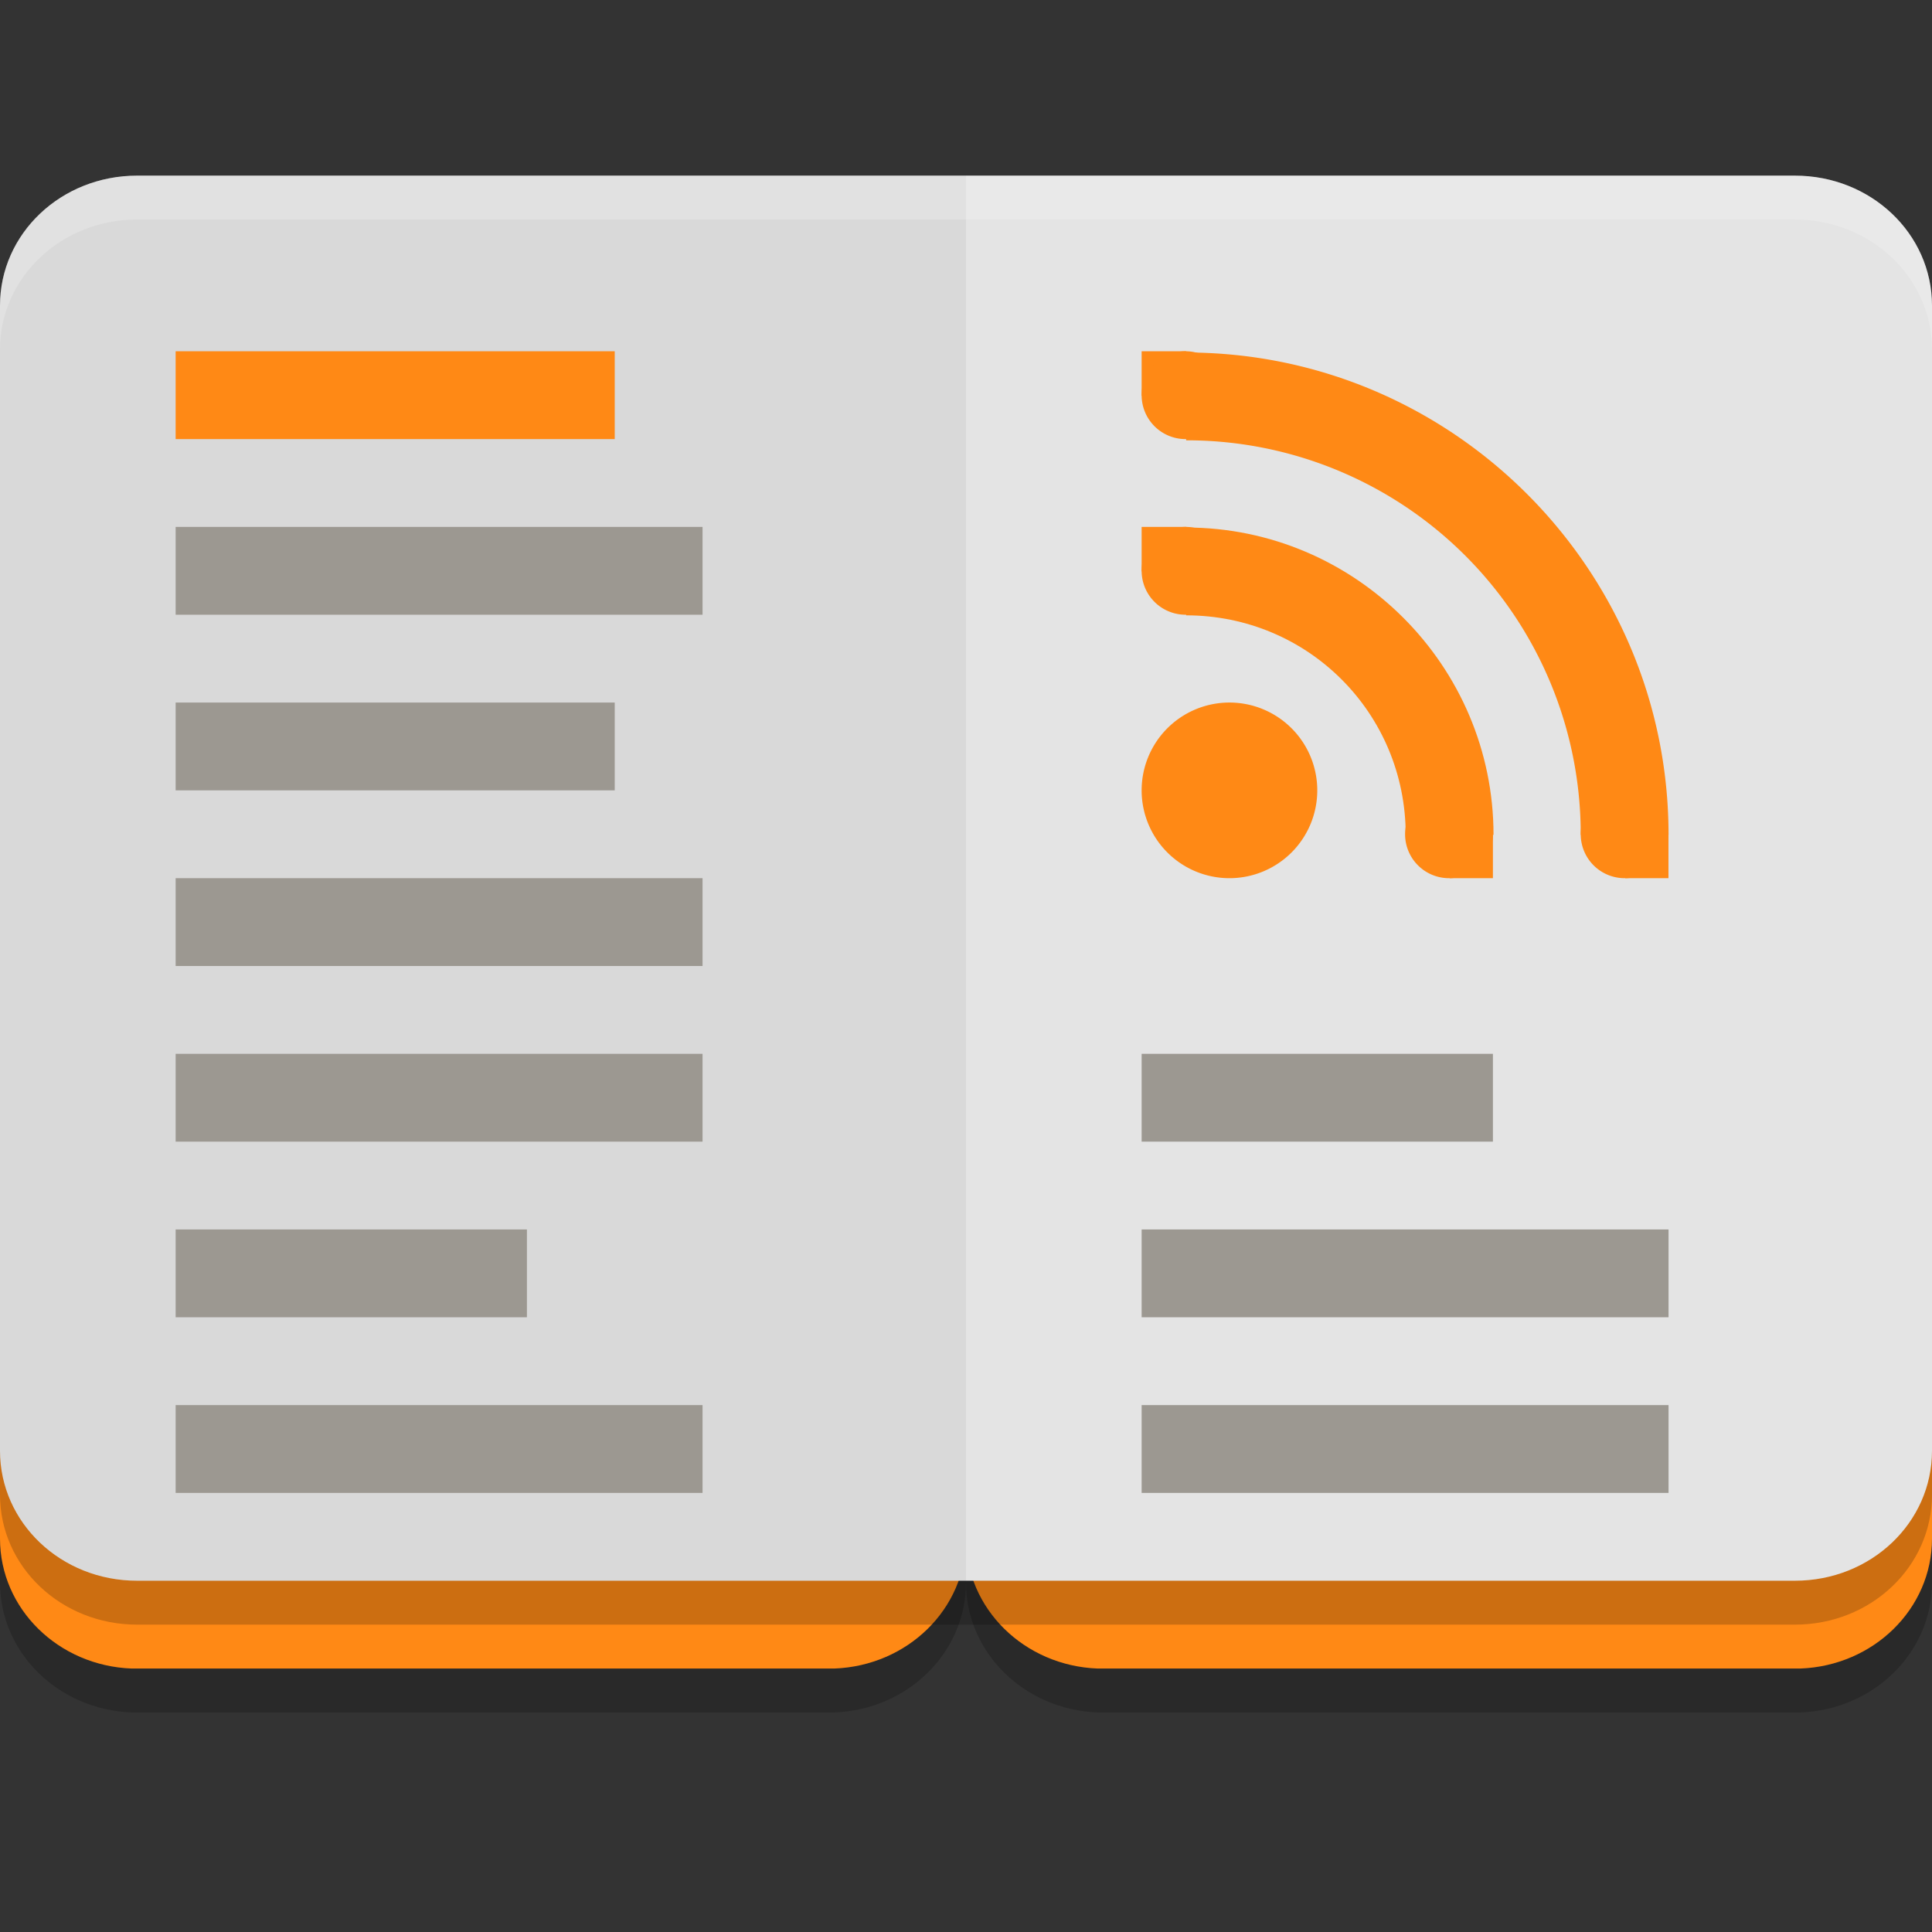
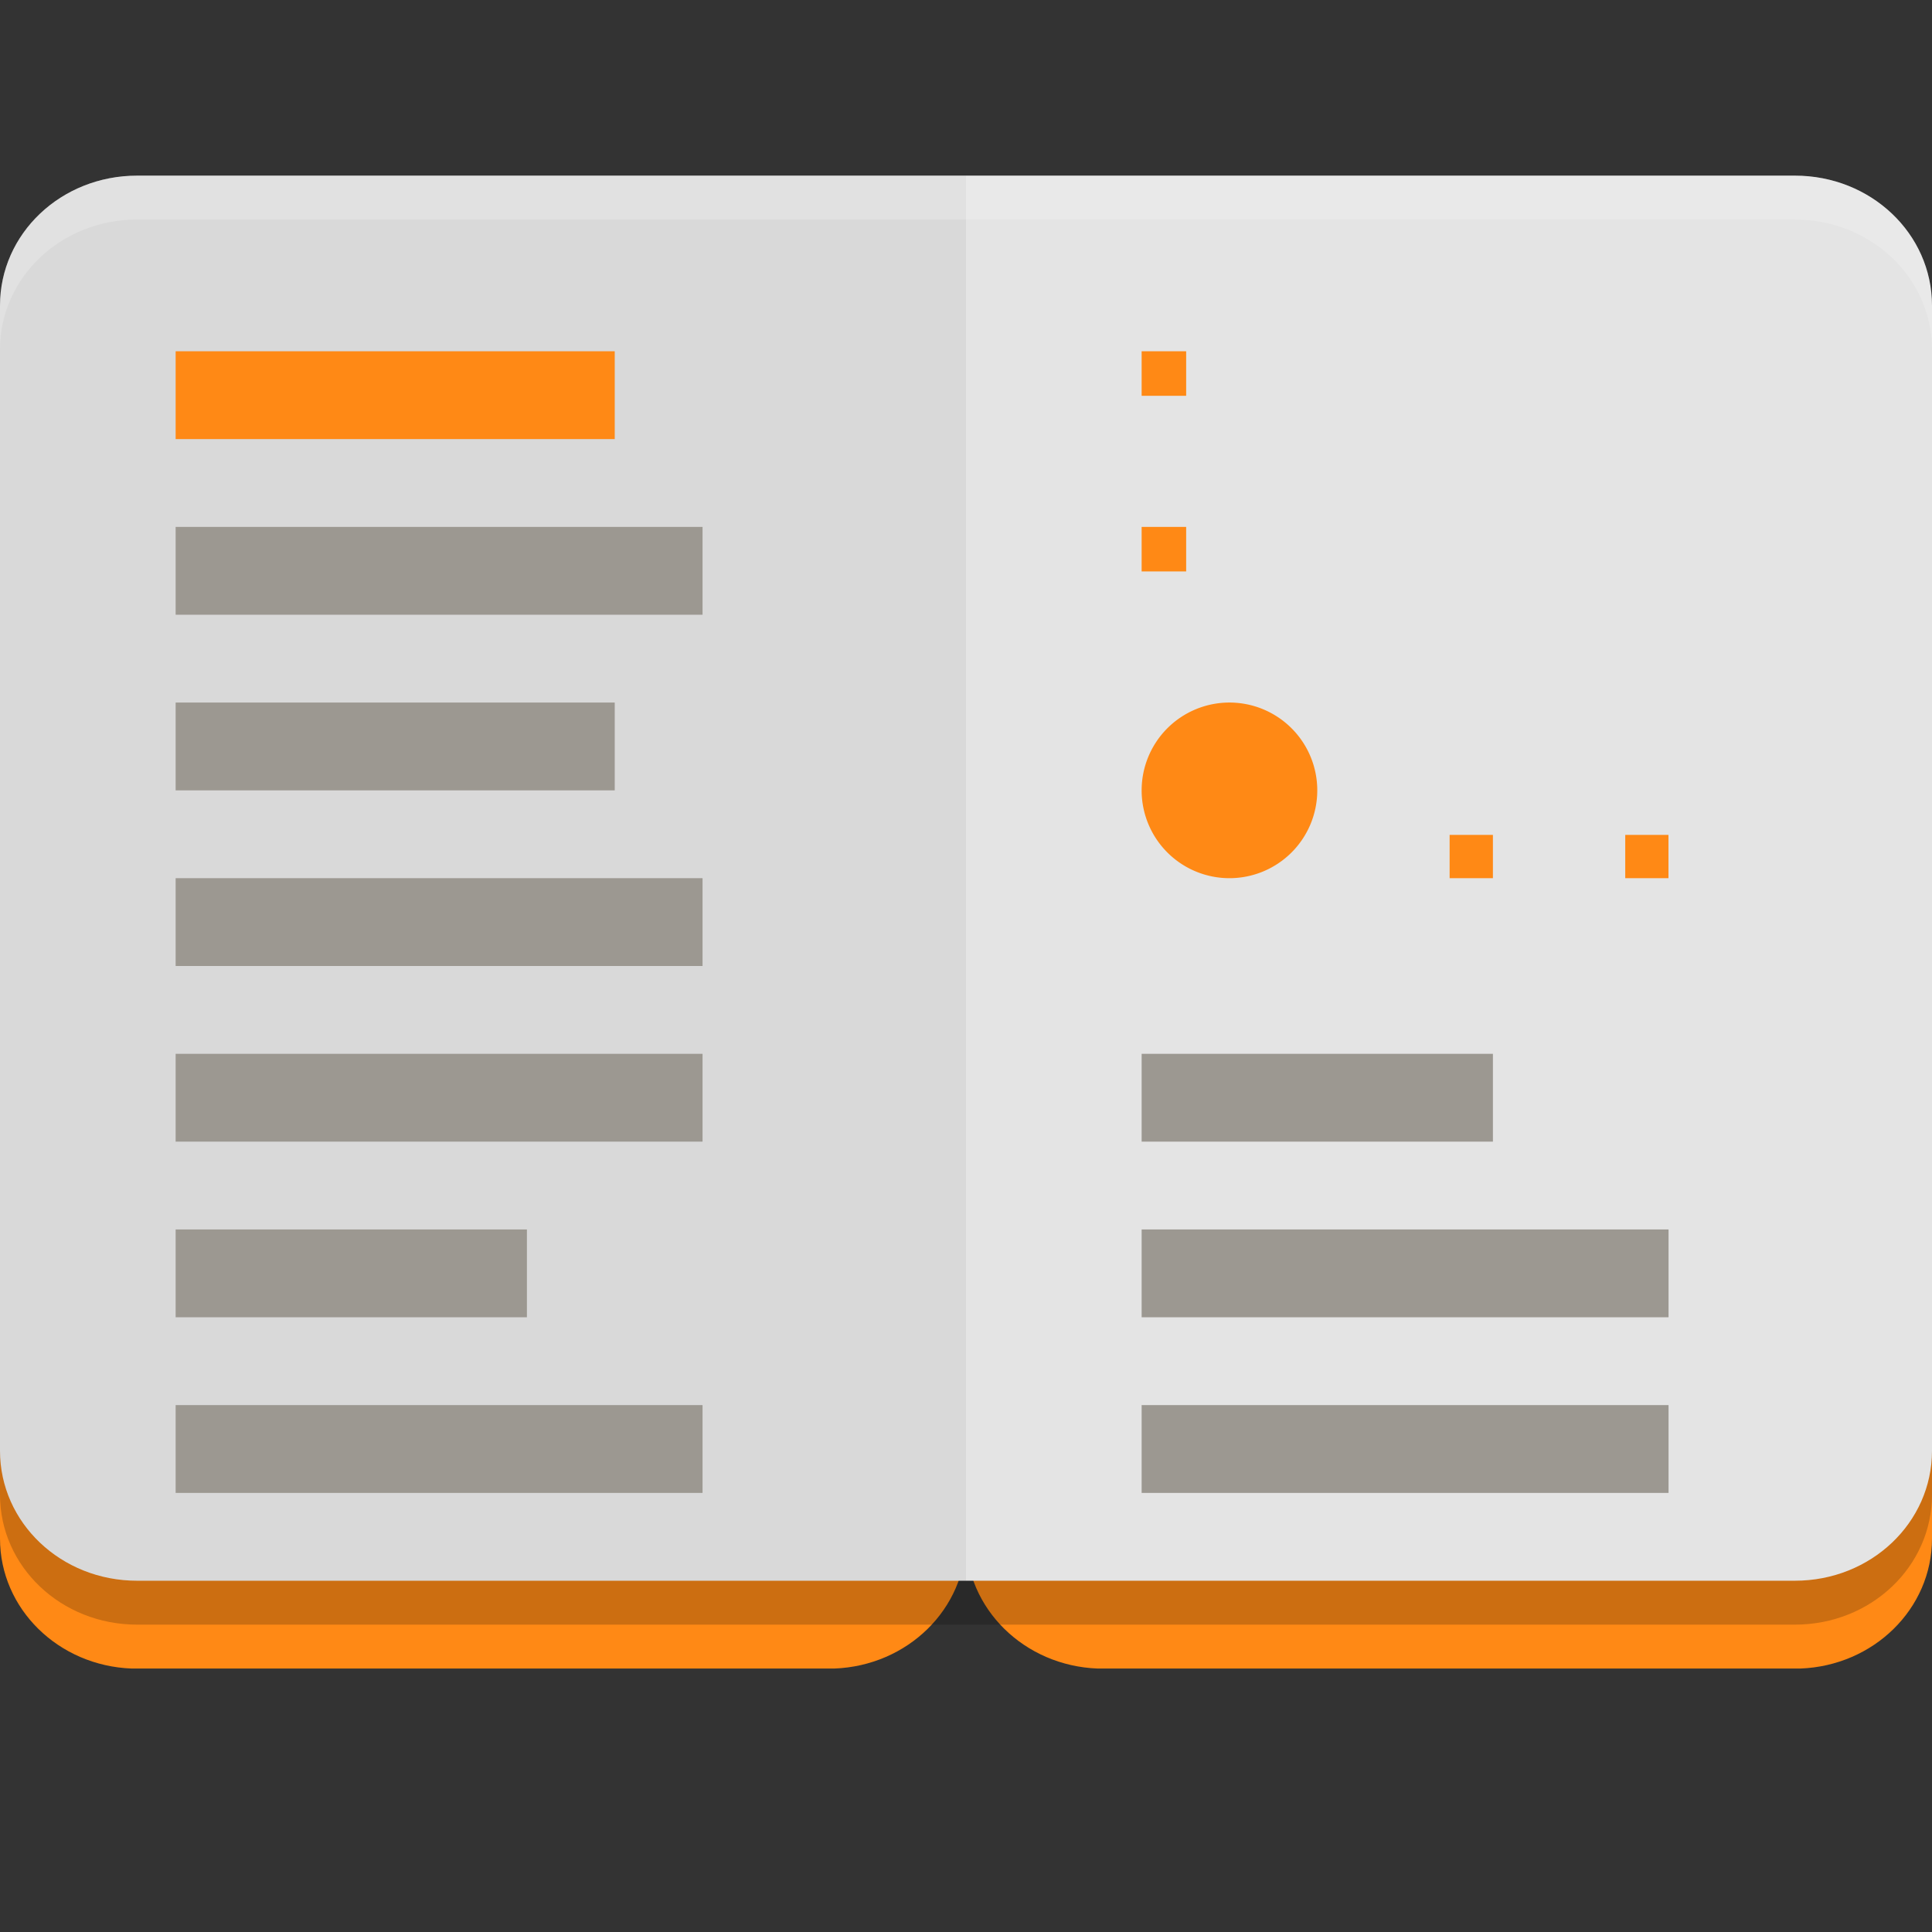
<svg xmlns="http://www.w3.org/2000/svg" width="22" height="22" version="1">
  <rect width="100%" height="100%" fill="#333333" stroke="none" />
  <g transform="translate(-1,-1)">
-     <path style="opacity:0.2" d="M 1,16.5 V 19.02 C 1,19.82 1.665,20.469 2.5,20.5 H 10.5 C 11.335,20.469 12,19.82 12,19.019 12,19.82 12.665,20.469 13.5,20.5 H 21.5 C 22.335,20.469 23,19.82 23,19.02 V 16.5 Z" />
    <path style="fill:#ff8915" d="M 12,16 V 18.52 C 12,19.32 12.665,19.969 13.5,20 H 21.5 C 22.335,19.969 23,19.32 23,18.52 V 16 Z" />
    <path style="fill:#ff8915" d="M 1,16 V 18.52 C 1,19.32 1.665,19.969 2.5,20 H 10.5 C 11.335,19.969 12,19.32 12,18.52 V 16 Z" />
    <path style="opacity:0.2" d="M 2.561,3.5 C 1.696,3.5 1,4.16 1,4.98 V 18.02 C 1,18.84 1.696,19.5 2.561,19.5 H 21.439 C 22.304,19.5 23,18.84 23,18.02 V 4.98 C 23,4.16 22.304,3.5 21.439,3.5 Z" />
    <path style="fill:#e4e4e4" d="M 2.561,3 C 1.696,3 1,3.66 1,4.48 V 17.52 C 1,18.34 1.696,19 2.561,19 H 21.439 C 22.304,19 23,18.34 23,17.52 V 4.48 C 23,3.66 22.304,3 21.439,3 Z" />
    <path style="opacity:0.05" d="M 2.561,3 C 1.696,3 1,3.66 1,4.48 V 17.52 C 1,18.34 1.696,19 2.561,19 H 12 V 3 Z" />
    <path style="fill:#ff8915" d="M 16,10 A 1,1 0 0 1 15,11 1,1 0 0 1 14,10 1,1 0 0 1 15,9 1,1 0 0 1 16,10 Z" />
    <path style="fill:#ff8915" d="M 14,7 H 14.507 V 7.507 H 14 Z M 17.507,10.507 H 18 V 11 H 17.507 Z M 19.507,10.507 H 19.999 V 11 H 19.507 Z M 14,5 H 14.507 V 5.507 H 14 Z" />
-     <path style="fill:#ff8915" d="M 14.507,8.007 C 15.894,8.007 17.007,9.12 17.007,10.507 H 18.007 C 18.007,8.58 16.434,7.007 14.507,7.007 Z" />
-     <path style="fill:#ff8915" d="M 14.507,6.014 A 4.486,4.486 0 0 1 19,10.507 H 20 C 20,7.48 17.535,5.014 14.507,5.014 Z" />
-     <path style="fill:#ff8915" d="M 15,7.5 A 0.5,0.5 0 0 1 14.5,8 0.5,0.5 0 0 1 14,7.5 0.5,0.5 0 0 1 14.5,7 0.5,0.5 0 0 1 15,7.5 Z M 15,5.5 A 0.5,0.5 0 0 1 14.5,6 0.5,0.5 0 0 1 14,5.5 0.5,0.5 0 0 1 14.5,5 0.5,0.5 0 0 1 15,5.5 Z M 18,10.5 A 0.5,0.5 0 0 1 17.5,11 0.5,0.5 0 0 1 17,10.5 0.5,0.5 0 0 1 17.5,10 0.5,0.5 0 0 1 18,10.5 Z M 19.999,10.5 A 0.5,0.5 0 0 1 19.5,11 0.5,0.5 0 0 1 19,10.5 0.5,0.5 0 0 1 19.5,10 0.5,0.5 0 0 1 19.999,10.5 Z" />
    <rect style="fill:#ff8915" width="5" height="1" x="3" y="5" ry="0" />
    <rect style="fill:#9c9891" width="6" height="1" x="3" y="7" ry="0" />
    <rect style="fill:#9c9891" width="4" height="1" x="14" y="13" ry="0" />
    <rect style="fill:#9c9891" width="5" height="1" x="3" y="9" ry="0" />
    <rect style="fill:#9c9891" width="6" height="1" x="3" y="11" ry="0" />
    <rect style="fill:#9c9891" width="6" height="1" x="3" y="13" ry="0" />
    <rect style="fill:#9c9891" width="4" height="1" x="3" y="15" ry="0" />
    <rect style="fill:#9c9891" width="6" height="1" x="3" y="17" ry="0" />
    <rect style="fill:#9c9891" width="6" height="1" x="14" y="15" ry="0" />
    <rect style="fill:#9c9891" width="6" height="1" x="14" y="17" ry="0" />
    <path style="opacity:0.2;fill:#ffffff" d="M 2.562,3 C 1.697,3 1,3.66 1,4.481 V 4.981 C 1,4.16 1.697,3.5 2.562,3.5 H 21.438 C 22.303,3.5 23,4.16 23,4.981 V 4.481 C 23,3.66 22.303,3 21.438,3 Z" />
  </g>
</svg>